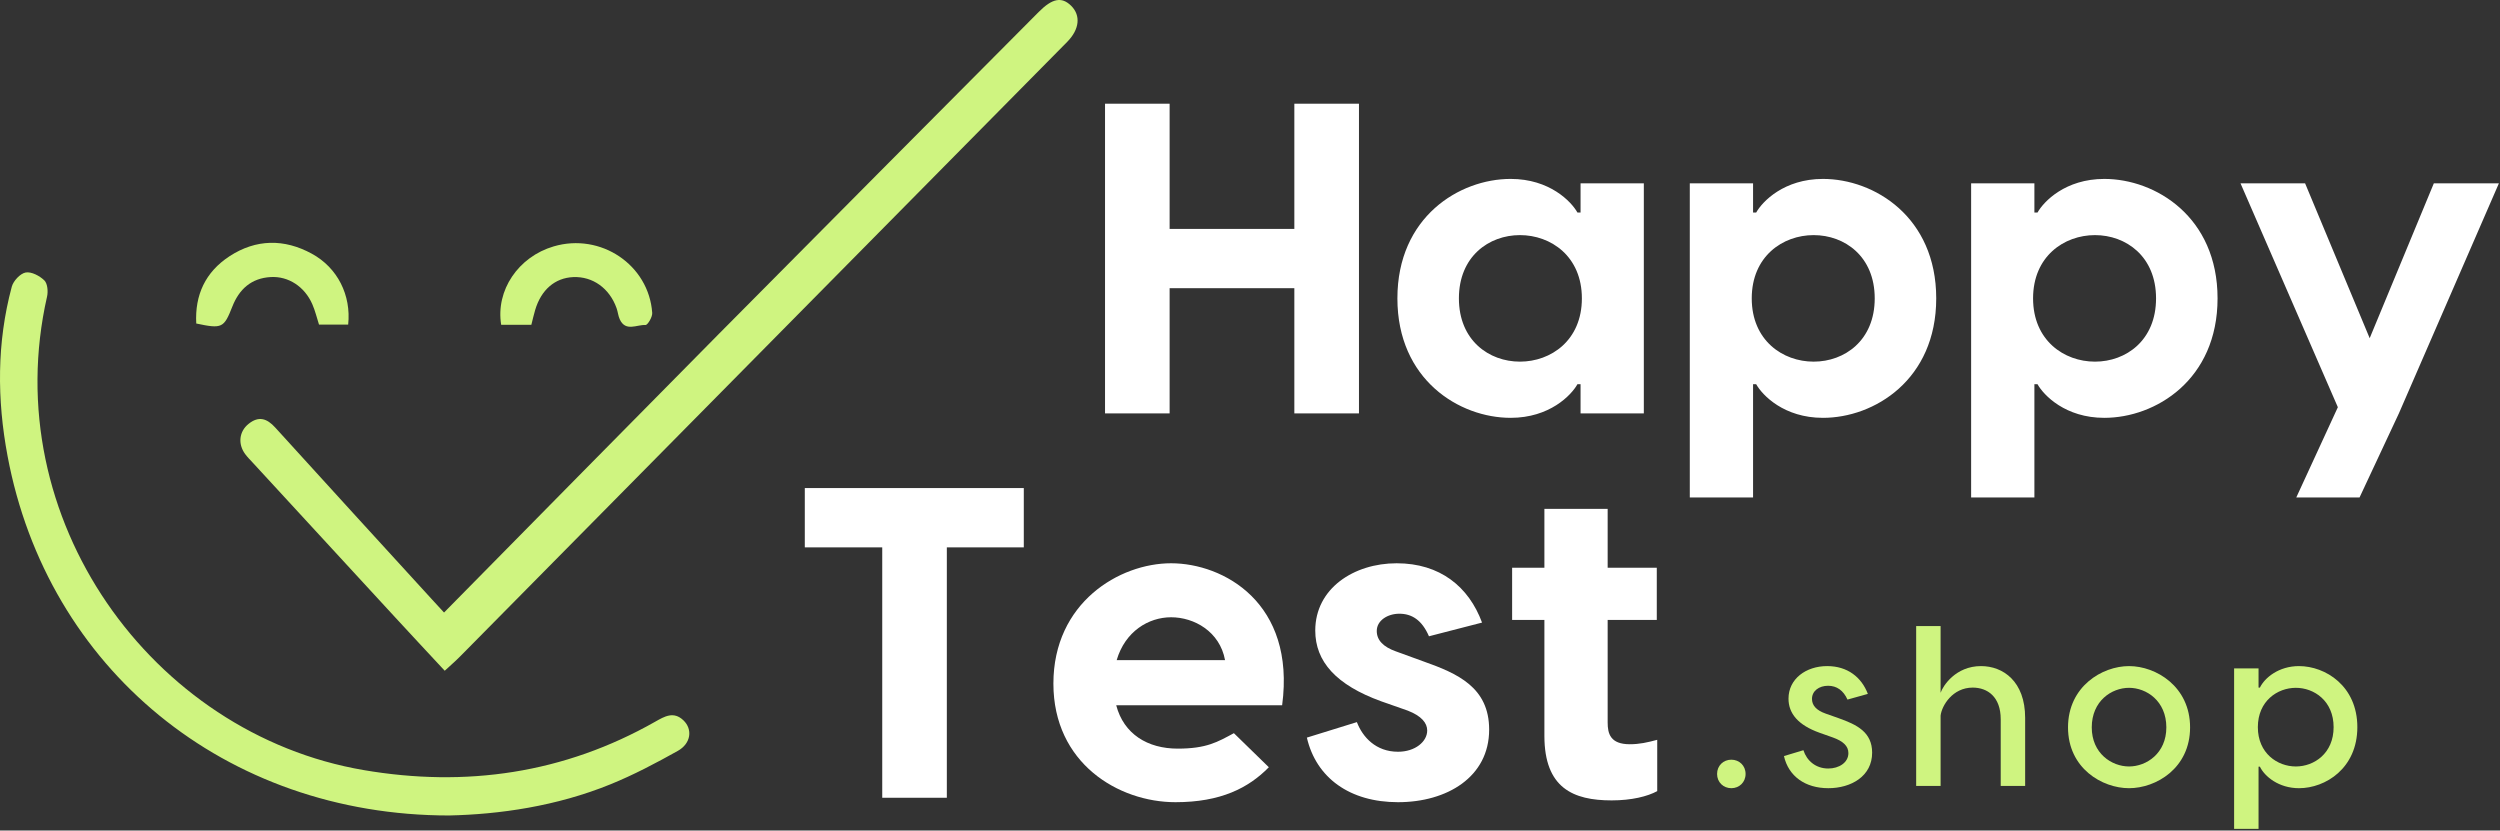
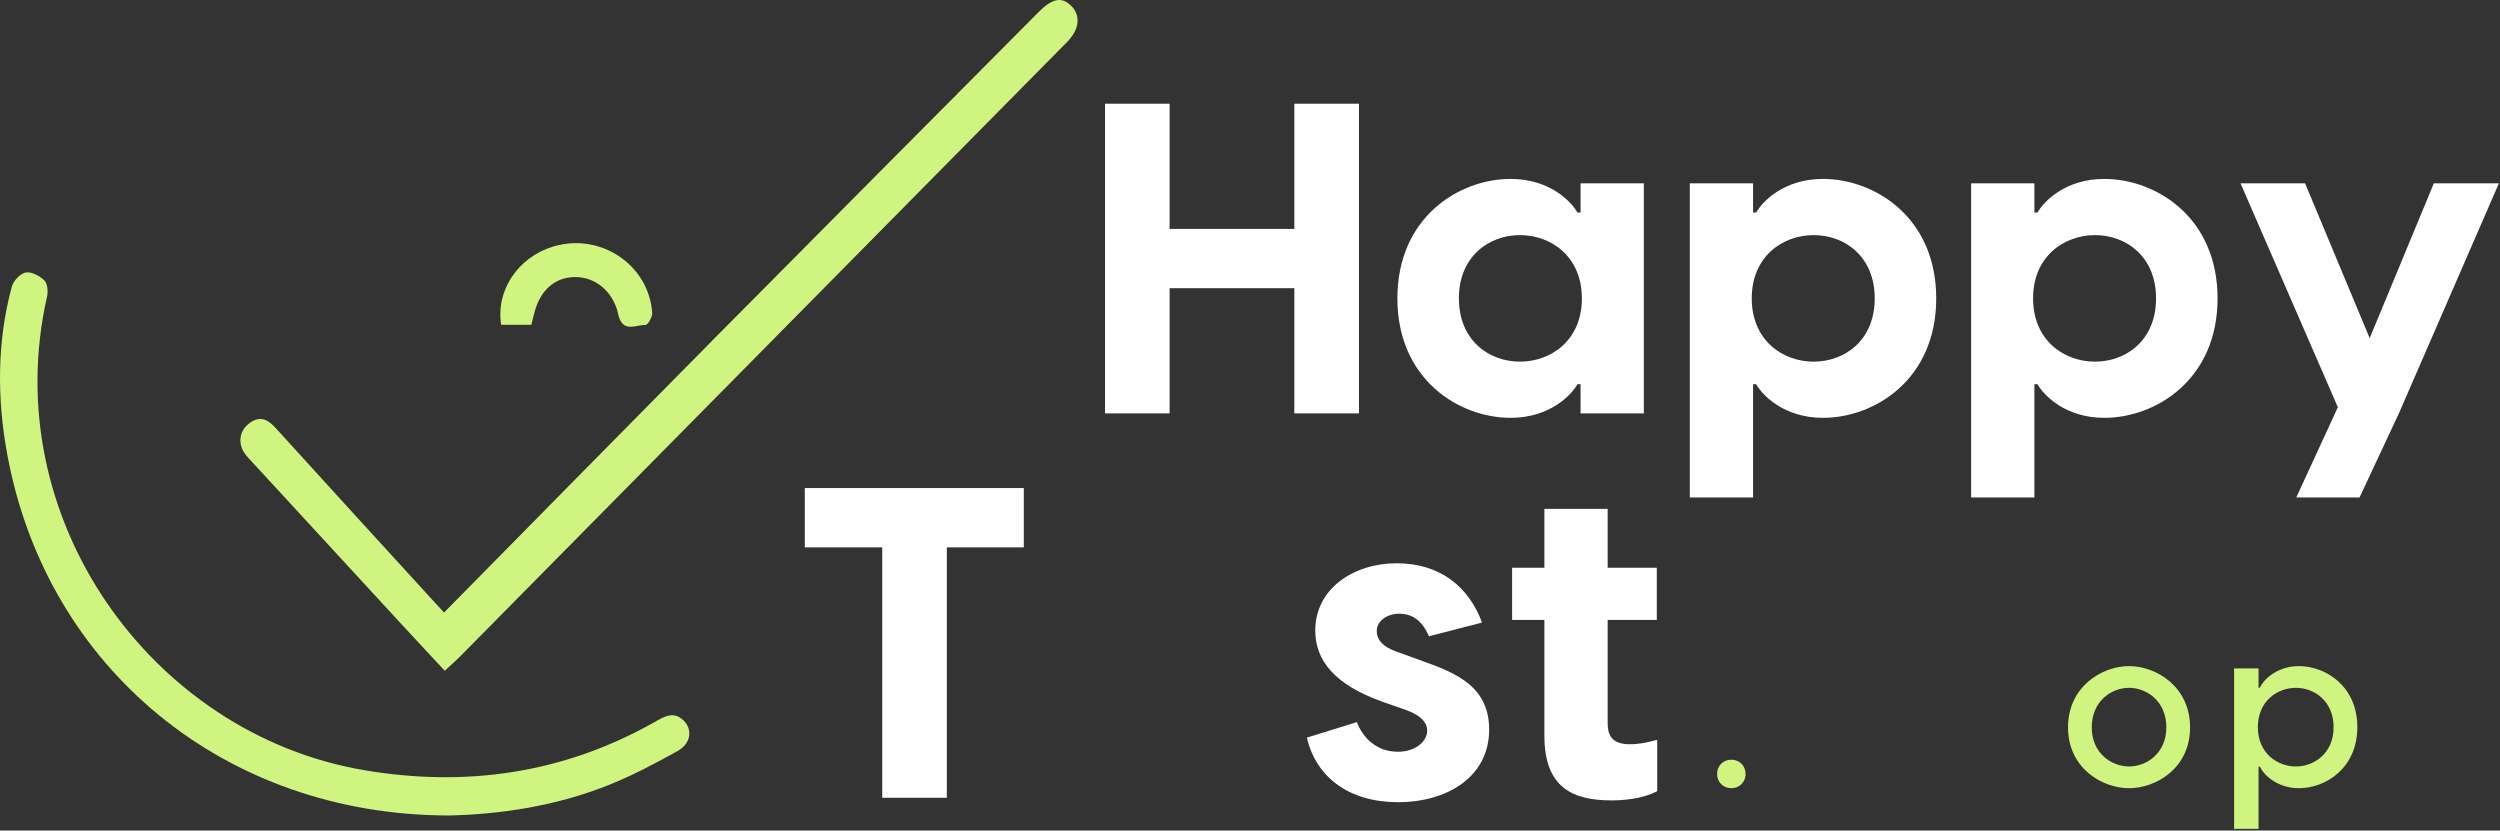
<svg xmlns="http://www.w3.org/2000/svg" width="100%" height="100%" viewBox="0 0 1481 492" version="1.1" xml:space="preserve" style="fill-rule:evenodd;clip-rule:evenodd;stroke-linejoin:round;stroke-miterlimit:2;">
  <rect x="0" y="0" width="1481" height="492" fill="#333333" stroke="none" />
  <g>
    <path d="M263.047,362.869c54.84,-55.599 108.811,-110.526 163,-165.257c62.999,-63.606 126.171,-127.018 189.279,-190.516c8.095,-8.138 13.65,-9.158 19.228,-3.668c5.815,5.751 4.947,13.998 -2.366,21.398c-119.878,121.376 -239.779,242.752 -359.679,364.106c-2.626,2.669 -5.49,5.121 -9.049,8.42c-9.939,-10.699 -19.597,-21.029 -29.167,-31.424c-28.168,-30.577 -56.315,-61.154 -84.462,-91.731c-1.584,-1.715 -3.255,-3.364 -4.622,-5.23c-4.384,-6.012 -3.559,-13.368 2.04,-17.861c5.989,-4.817 10.851,-3.277 15.798,2.171c30.838,34.006 61.849,67.86 92.817,101.779c2.322,2.539 4.666,5.078 7.183,7.813Z" style="fill:#cff480;fill-rule:nonzero;" />
    <path d="M266.086,483.094c-132.835,-0.021 -238.065,-87.153 -261.611,-212.955c-6.271,-33.486 -6.402,-67.123 2.496,-100.283c0.933,-3.45 4.991,-7.812 8.203,-8.42c3.386,-0.629 8.312,1.953 11.09,4.666c1.888,1.845 2.3,6.51 1.627,9.527c-29.926,131.554 62.023,259.115 187.478,280.556c60.569,10.373 118.729,2.039 172.809,-28.668c5.468,-3.103 10.872,-6.315 16.645,-0.825c5.599,5.295 4.579,13.759 -3.342,18.164c-12.913,7.205 -26.064,14.171 -39.736,19.727c-32.161,13.108 -66.059,17.86 -95.659,18.511Z" style="fill:#cff480;fill-rule:nonzero;" />
    <path d="M314.762,192.426l-17.86,-0c-3.342,-20.443 10.156,-40.3 31.098,-46.463c27.843,-8.203 56.358,10.894 58.376,39.41c0.174,2.409 -2.734,7.248 -3.993,7.161c-5.143,-0.303 -11.783,4.167 -15.234,-3.363c-0.955,-2.084 -1.128,-4.493 -1.91,-6.663c-4.21,-11.784 -14.106,-18.836 -25.629,-18.359c-10.872,0.477 -19.054,7.509 -22.613,19.596c-0.803,2.735 -1.432,5.534 -2.235,8.681Z" style="fill:#cff480;fill-rule:nonzero;" />
-     <path d="M116.259,191.645c-0.89,-16.927 5.426,-30.491 19.662,-39.822c15.755,-10.287 32.465,-10.439 48.784,-1.541c15.322,8.355 23.395,24.653 21.55,42.014l-17.274,-0c-1.281,-3.972 -2.257,-8.182 -3.972,-12.088c-4.557,-10.438 -14.214,-16.688 -24.653,-16.081c-11.48,0.651 -18.663,7.183 -22.721,17.492c-4.991,12.695 -6.055,13.281 -21.376,10.026Z" style="fill:#cff480;fill-rule:nonzero;" />
  </g>
  <g>
    <path d="M766.771,61.437l0,74.176l-73.893,-0l0,-74.176l-38.259,0l-0,183.464l38.259,-0l0,-74.176l73.893,0l0,74.176l38.282,-0l-0,-183.464l-38.282,0Z" style="fill:#fff;fill-rule:nonzero;" />
    <path d="M894.919,247.527c23.047,-0 35.894,-13.368 39.561,-19.922l1.845,-0l0,17.296l37.478,-0l0,-136.285l-37.478,0l0,17.296l-1.845,0c-3.667,-6.554 -16.514,-19.922 -39.561,-19.922c-30.404,0 -67.101,22.548 -67.101,70.768c0,48.221 36.697,70.769 67.101,70.769Zm5.49,-33.29c-18.337,-0 -36.154,-12.587 -36.154,-37.479c-0,-24.891 17.817,-37.478 36.154,-37.478c18.36,0 36.697,12.587 36.697,37.478c0,24.892 -18.337,37.479 -36.697,37.479Z" style="fill:#fff;fill-rule:nonzero;" />
    <path d="M1079.92,105.99c-23.068,0 -35.894,13.368 -39.561,19.922l-1.845,0l0,-17.296l-37.478,0l-0,186.089l37.478,0l0,-67.1l1.845,-0c3.667,6.554 16.493,19.922 39.561,19.922c30.404,-0 67.101,-22.548 67.101,-70.769c0,-48.22 -36.697,-70.768 -67.101,-70.768Zm-5.512,108.247c-18.337,-0 -36.675,-12.587 -36.675,-37.479c-0,-24.891 18.338,-37.478 36.675,-37.478c18.36,0 36.177,12.587 36.177,37.478c-0,24.892 -17.817,37.479 -36.177,37.479Z" style="fill:#fff;fill-rule:nonzero;" />
    <path d="M1246.58,105.99c-23.068,0 -35.894,13.368 -39.561,19.922l-1.845,0l0,-17.296l-37.478,0l-0,186.089l37.478,0l0,-67.1l1.845,-0c3.667,6.554 16.493,19.922 39.561,19.922c30.404,-0 67.101,-22.548 67.101,-70.769c0,-48.22 -36.697,-70.768 -67.101,-70.768Zm-5.512,108.247c-18.337,-0 -36.675,-12.587 -36.675,-37.479c-0,-24.891 18.338,-37.478 36.675,-37.478c18.36,0 36.176,12.587 36.176,37.478c0,24.892 -17.816,37.479 -36.176,37.479Z" style="fill:#fff;fill-rule:nonzero;" />
    <path d="M1441.8,108.616l-37.999,91.732l-38.259,-91.732l-38.26,0l57.661,132.617l-24.631,53.472l37.478,0l23.307,-49.804l59.245,-136.285l-38.542,0Z" style="fill:#fff;fill-rule:nonzero;" />
    <path d="M606.496,289.129l-129.731,0l-0,35.135l45.876,-0l0,148.329l38.26,-0l-0,-148.329l45.595,-0l-0,-35.135Z" style="fill:#fff;fill-rule:nonzero;" />
-     <path d="M693.759,333.682c-30.664,0 -69.726,23.329 -69.726,71.289c-0,47.179 38.52,70.248 72.331,70.248c26.736,-0 43.25,-8.399 55.295,-20.703l-20.703,-20.183c-9.679,5.23 -16.233,9.158 -33.269,9.158c-17.838,0 -31.988,-8.637 -36.436,-25.672l98.285,-0c8.117,-60.808 -34.852,-84.137 -65.777,-84.137Zm0,31.988c13.607,0 28.82,8.377 31.966,25.413l-64.214,-0c4.991,-17.036 18.88,-25.413 32.248,-25.413Z" style="fill:#fff;fill-rule:nonzero;" />
    <path d="M828.18,475.219c29.08,-0 53.993,-14.952 53.993,-42.991c0,-25.152 -18.88,-33.29 -38.802,-40.364l-16.515,-6.011c-7.335,-2.626 -11.263,-6.554 -11.263,-12.066c0,-6.294 6.554,-10.222 13.368,-10.222c7.336,0 13.369,3.668 17.557,13.368l31.445,-8.116c-7.856,-21.246 -24.891,-35.135 -50.564,-35.135c-25.434,0 -48.242,14.953 -48.242,39.844c-0,18.338 12.326,32.227 39.062,41.927l15.712,5.512c8.138,3.147 11.545,7.335 11.545,11.784c0,6.554 -7.074,12.587 -17.296,12.587c-13.107,0 -20.963,-8.659 -24.37,-17.556l-29.623,9.179c5.512,23.85 25.412,38.26 53.993,38.26Z" style="fill:#fff;fill-rule:nonzero;" />
    <path d="M965.485,440.887c-11.523,0 -13.107,-6.293 -13.107,-12.847l-0,-60.807l29.101,-0l0,-30.925l-29.101,0l-0,-34.852l-37.479,-0l0,34.852l-19.119,0l0,30.925l19.119,-0l0,68.663c0,30.924 17.036,38.259 39.844,38.259c11.784,0 21.224,-2.343 26.997,-5.49l-0,-30.404c-5.773,1.563 -10.482,2.626 -16.255,2.626Z" style="fill:#fff;fill-rule:nonzero;" />
  </g>
  <g>
    <path d="M1025.64,466.925c4.687,0 8.442,-3.494 8.442,-8.441c-0,-4.948 -3.755,-8.442 -8.442,-8.442c-4.688,-0 -8.442,3.494 -8.442,8.442c-0,4.947 3.754,8.441 8.442,8.441Z" style="fill:#cff480;fill-rule:nonzero;" />
-     <path d="M1083.08,466.925c13.519,0 25.976,-7.096 25.976,-21.028c0,-12.196 -8.984,-16.602 -19.965,-20.486l-7.617,-2.691c-5.621,-1.997 -8.052,-4.948 -8.052,-8.703c0,-4.687 4.167,-7.769 9.527,-7.769c5.209,0 9.093,2.821 11.502,8.182l12.066,-3.364c-3.754,-9.896 -12.066,-16.471 -24.11,-16.471c-12.457,-0 -22.895,7.508 -22.895,19.292c-0,8.702 5.62,15.669 18.468,20.226l7.899,2.799c5.903,2.149 9.115,4.97 9.115,9.245c-0,5.621 -5.621,9.115 -11.914,9.115c-7.379,-0 -12.718,-4.558 -14.736,-10.851l-11.523,3.472c2.691,11.936 12.587,19.032 26.259,19.032Z" style="fill:#cff480;fill-rule:nonzero;" />
-     <path d="M1173.57,394.595c-15.126,-0 -22.613,11.783 -23.958,15.82l-0,-39.518l-14.475,-0l-0,94.683l14.475,-0l-0,-41.645c0.672,-5.903 7.096,-16.602 19.01,-16.602c8.832,0 16.602,5.491 16.602,18.75l-0,39.497l14.474,-0l0,-40.3c0,-21.701 -13.129,-30.685 -26.128,-30.685Z" style="fill:#cff480;fill-rule:nonzero;" />
    <path d="M1261.25,466.925c15.95,0 36.154,-11.784 36.154,-36.024c0,-24.24 -20.204,-36.306 -36.154,-36.306c-15.929,-0 -36.155,12.066 -36.155,36.306c0,24.24 20.226,36.024 36.155,36.024Zm-0,-12.869c-10.308,0 -22.092,-7.769 -22.092,-23.155c-0,-15.668 11.784,-23.437 22.092,-23.437c10.308,-0 22.092,7.769 22.092,23.437c-0,15.386 -11.784,23.155 -22.092,23.155Z" style="fill:#cff480;fill-rule:nonzero;" />
    <path d="M1361.92,394.595c-12.044,-0 -20.356,6.966 -23.155,12.738l-0.803,0l-0,-11.393l-14.475,0l-0,95.074l14.475,-0l-0,-36.827l0.803,-0c2.799,5.772 11.111,12.738 23.155,12.738c15.668,0 34.57,-11.784 34.57,-36.154c0,-24.393 -18.902,-36.176 -34.57,-36.176Zm-1.866,59.461c-10.851,0 -22.505,-7.769 -22.505,-23.285c0,-15.538 11.654,-23.307 22.505,-23.307c10.85,-0 22.374,7.769 22.374,23.307c-0,15.516 -11.524,23.285 -22.374,23.285Z" style="fill:#cff480;fill-rule:nonzero;" />
  </g>
</svg>